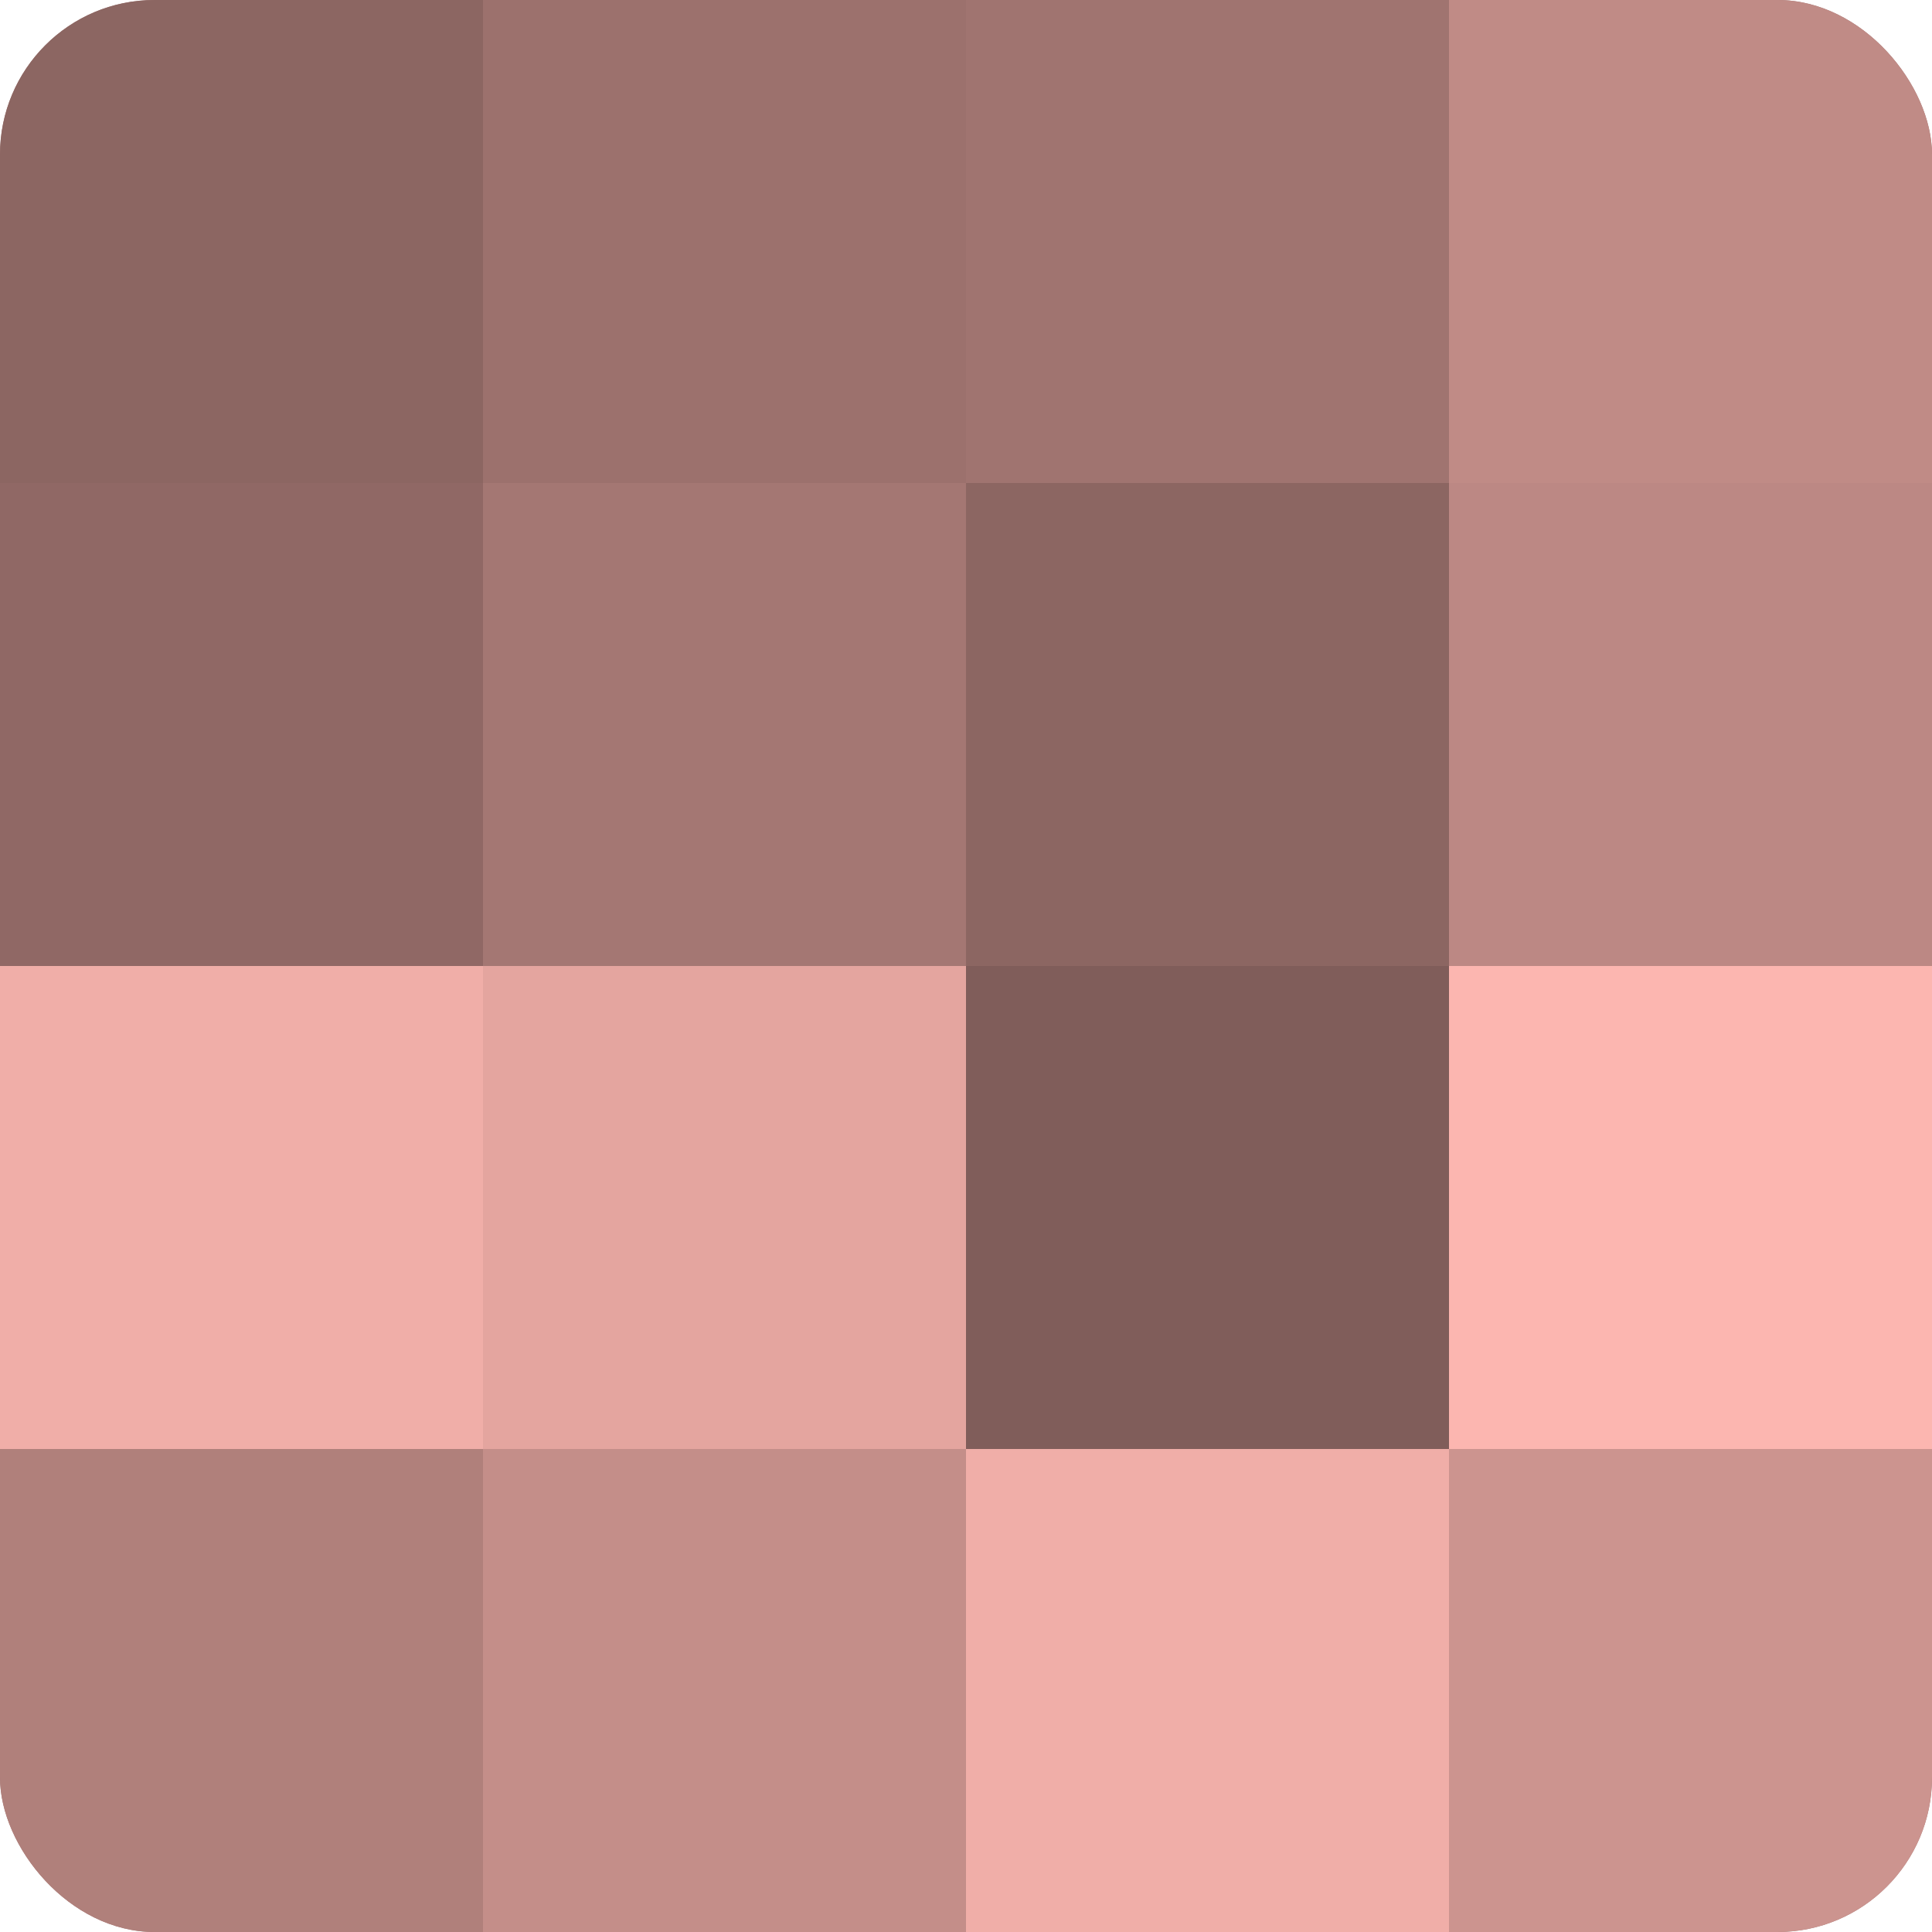
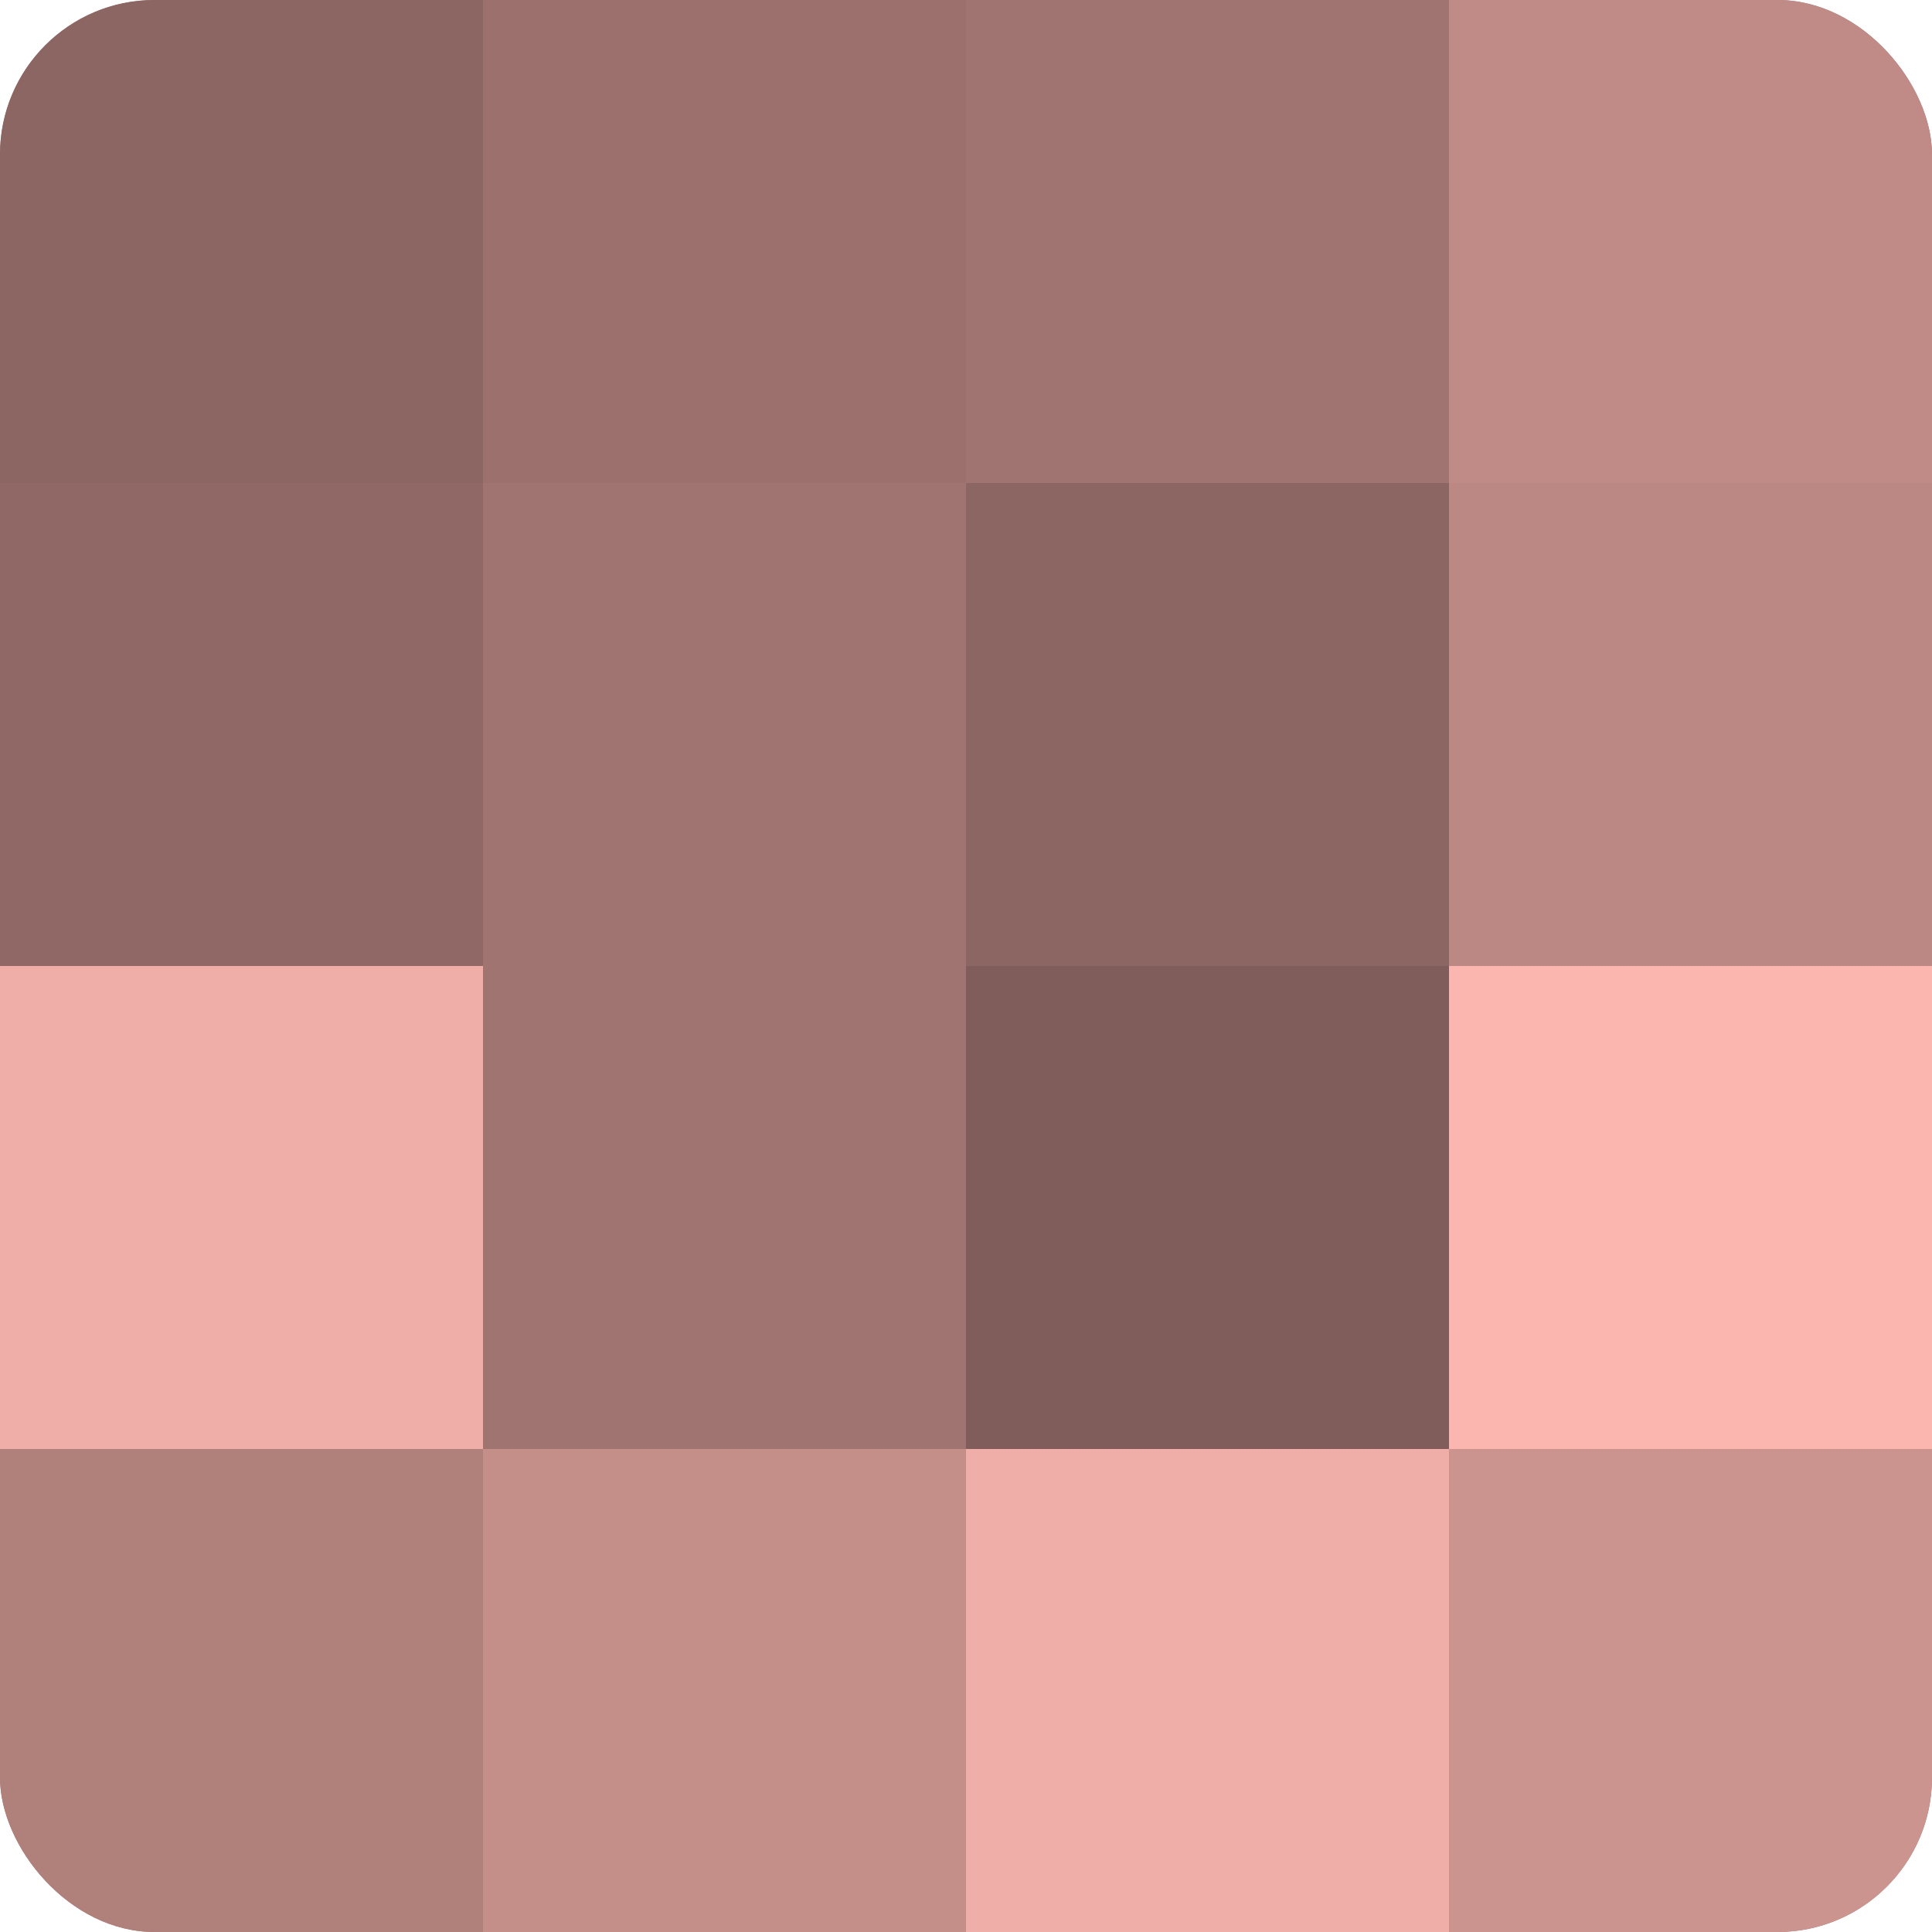
<svg xmlns="http://www.w3.org/2000/svg" width="60" height="60" viewBox="0 0 100 100" preserveAspectRatio="xMidYMid meet">
  <defs>
    <clipPath id="c" width="100" height="100">
      <rect width="100" height="100" rx="8" ry="8" />
    </clipPath>
  </defs>
  <g clip-path="url(#c)">
    <rect width="100" height="100" fill="#a07470" />
    <rect width="25" height="25" fill="#8c6662" />
    <rect y="25" width="25" height="25" fill="#906865" />
    <rect y="50" width="25" height="25" fill="#f0aea8" />
    <rect y="75" width="25" height="25" fill="#b0807b" />
    <rect x="25" width="25" height="25" fill="#9c716d" />
-     <rect x="25" y="25" width="25" height="25" fill="#a47773" />
-     <rect x="25" y="50" width="25" height="25" fill="#e4a59f" />
    <rect x="25" y="75" width="25" height="25" fill="#c48e89" />
    <rect x="50" width="25" height="25" fill="#a07470" />
    <rect x="50" y="25" width="25" height="25" fill="#8c6662" />
    <rect x="50" y="50" width="25" height="25" fill="#805d5a" />
    <rect x="50" y="75" width="25" height="25" fill="#f0aea8" />
    <rect x="75" width="25" height="25" fill="#c08b86" />
    <rect x="75" y="25" width="25" height="25" fill="#bc8884" />
    <rect x="75" y="50" width="25" height="25" fill="#fcb6b0" />
    <rect x="75" y="75" width="25" height="25" fill="#cc948f" />
  </g>
</svg>